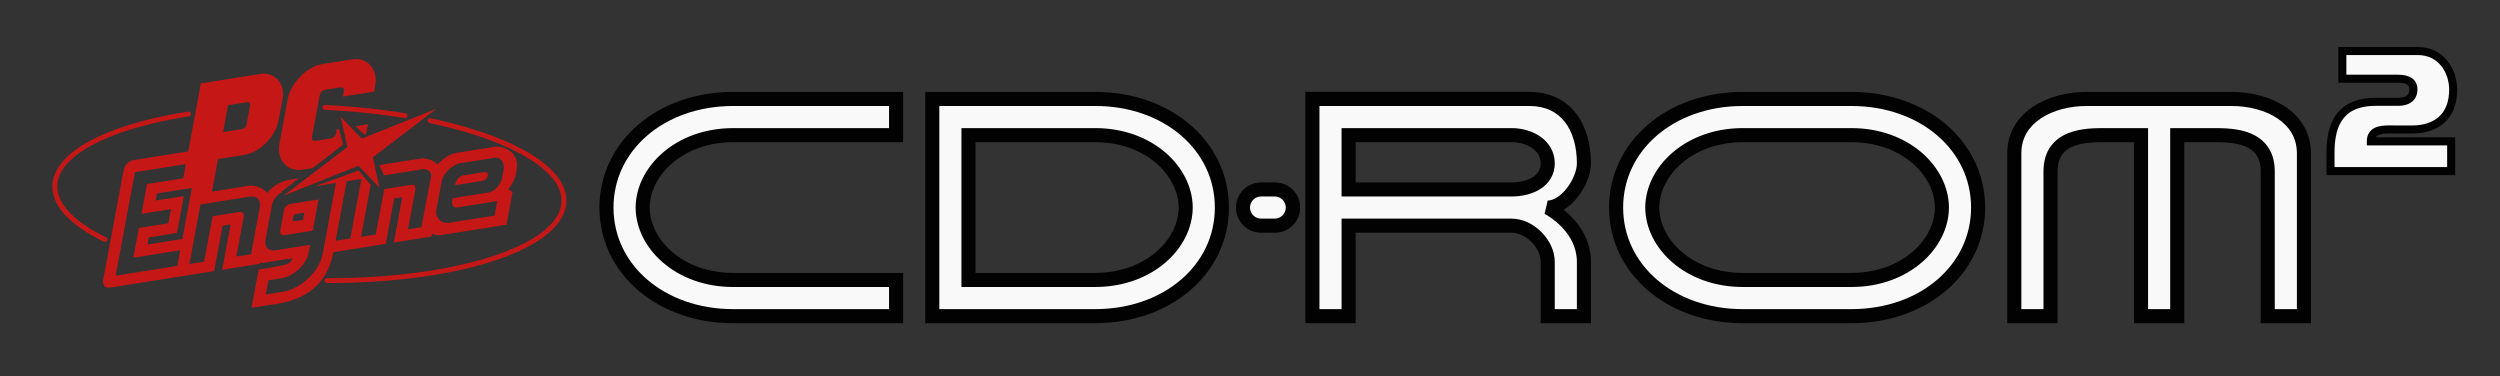
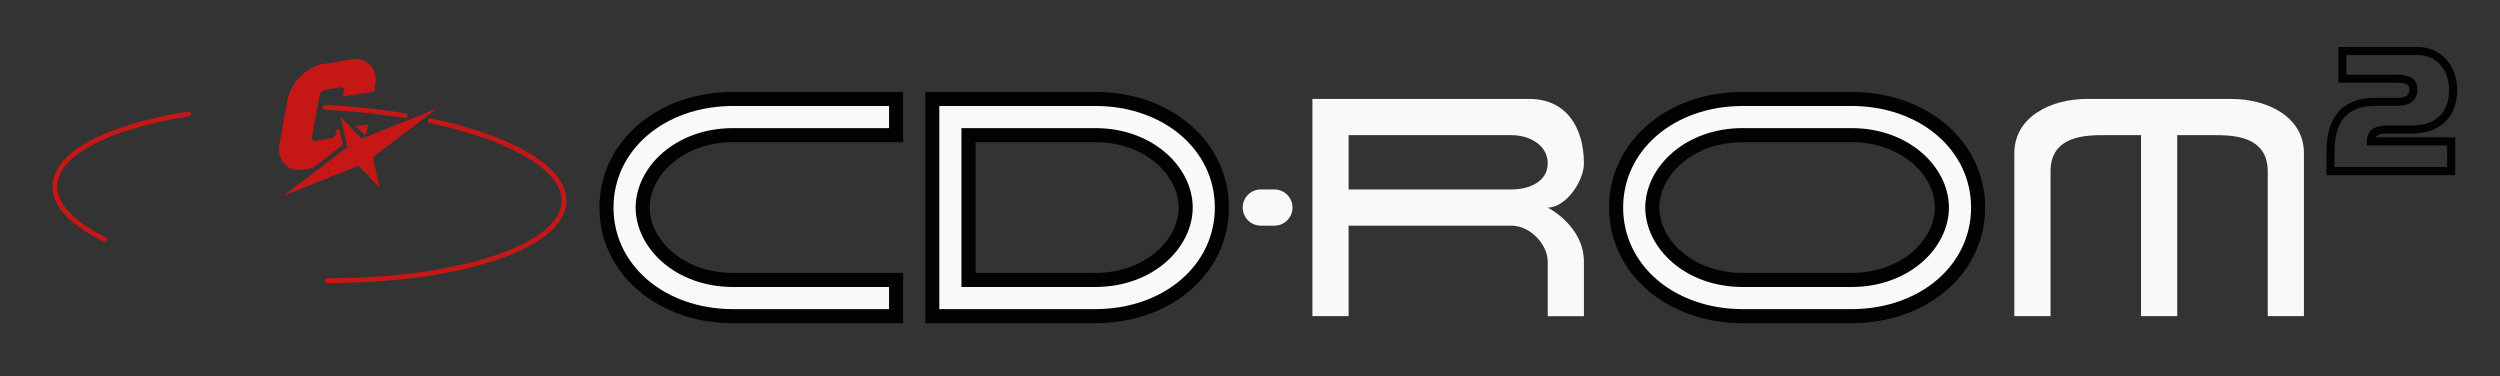
<svg xmlns="http://www.w3.org/2000/svg" version="1.2" baseProfile="tiny" width="545" height="82" viewBox="14.968 80.666 545 82" xml:space="preserve">
  <rect x="14.968" y="80.666" width="545" height="82" fill="#333333" stroke="none" />
  <path fill="#C61717" d="M37.843 133.394a.533.533 0 0 1-.229-.053c-7.506-3.644-11.381-7.89-11.208-12.282.142-3.616 3.092-7.03 8.534-9.874 5.162-2.697 12.444-4.838 21.058-6.19a.527.527 0 0 1 .164 1.04c-17.449 2.74-28.447 8.514-28.703 15.067-.153 3.886 3.616 7.896 10.615 11.294a.525.525 0 0 1-.231.998zM103.273 106.418a.49.49 0 0 1-.086-.007c-5.544-.91-11.397-1.518-17.396-1.804a.526.526 0 0 1 .05-1.052c6.04.289 11.933.9 17.518 1.817a.525.525 0 0 1-.086 1.046zM86.708 142.36l-.441-.001a.525.525 0 0 1 .001-1.051h.44c28.163 0 50.385-7.319 50.678-16.729.103-3.293-2.541-6.633-7.65-9.658-5.085-3.015-12.375-5.583-21.079-7.429a.526.526 0 1 1 .218-1.029c8.814 1.868 16.213 4.48 21.397 7.553 5.458 3.234 8.281 6.897 8.166 10.597-.156 5.003-5.683 9.564-15.563 12.841-9.552 3.166-22.381 4.906-36.167 4.906z" />
  <path fill="#C61717" d="m96.238 114.963 13.893-10.59-16.317 6.514-4.586-4.773 1.462 6.614-13.893 10.589 16.319-6.516 4.584 4.774z" />
  <g fill="#C61717">
-     <path d="M78.839 128.183c.199-.979.563-.838 1.557-.996l.926-.145-.289 1.542-.925.148c-.994.158-1.432.424-1.269-.549zm-2.006-1.413-.72 3.875c-.198 1.059.123 1.399 1.141 1.238l5.895-.936 1.264-6.796-5.895.935c-1.02.161-1.49.626-1.685 1.684zm37.424-6.117-.069.374 6.082-.964c.48-.078.948-.563 1.045-1.088.096-.524-.212-.887-.693-.811l-1.562.246-2.492.397-.631.099c-.73.117-1.532.95-1.68 1.747zm-42.665 17.525.049-.271c.209.016.49.097.734.06l6.32-.99c-.235 1.26-1.9 1.575-4.442 1.979l-2.893.46-1.551 8.34 3.8-.602c9.356-.924 12.916-5.76 14.059-11.524l11.401-1.809 1.837-9.887.927-.147c1.016-.161.866-.346.671.711l-1.682 9.044 8.185-1.298.112-.6c.617.272 1.339.368 2.104.248l14.155-2.244 1.32-7.106-.917-.652c.795-.941 1.415-2.094 1.594-3.061l.223-1.121c.706-4.19-3.158-5.304-4.921-5.023l-8.123 1.289c-1.438.229-3.023 1.231-4.176 2.56-1.066-1.056-2.711-1.466-3.668-1.314l-9.043 1.435 1.012 2.237 8.156-1.292c1.176-.188 1.962.282 2.177 1.213-.086.246-2.177 11.379-2.177 11.379l-2.925.465 1.568-8.428c.194-1.056-.125-1.396-1.141-1.235l-5.604.89-1.839 9.886-3.215.512 2.104-11.318-2.646-3.122-9.526 3.443 4.515-.717.073-.01-2.871 15.446c-.73 3.923-4.917 7.675-8.63 8.266l-3.8.602.576-3.09 2.891-.458c2.541-.405 5.402-2.947 5.896-5.607l.312-1.674-7.527 1.193c-1.614.257-2.49-.724-2.173-2.429l1.35-7.262c.239-1.289 1.044-2.36 2.121-2.918l.019-.193 3.776-2.906-2.206.37c-1.173.186-3.35 1.065-4.733 2.83-1.046-1.247-2.875-1.736-3.905-1.573l-8.113 1.289 1.322-7.107 5.919-.938c3.151-.499 6.638-4.043 7.257-7.372l.89-4.788c.62-3.332-1.723-5.95-4.874-5.45L58.76 98.841l-2.757 14.829-11.912 1.892c-1.008.159-1.989 1.154-2.186 2.22l-4.452 23.942c-.198 1.066.459 1.801 1.468 1.643l22.729-3.607 1.839-9.886.925-.147c1.019-.16.869-.343.671.713l-1.681 9.043 8.188-1.305zm-16.866-5.421-7.6 1.206.286-1.543 6.138-.977 1.494-8.032-6.139.975.286-1.545 7.6-1.206-2.065 11.122zm-.46 2.472-.631 3.397-13.447 2.134 4.191-22.554 11.109-1.763-.575 3.09-7.893 1.254-1.205 6.487 6.43-1.02-.574 3.088-6.431 1.02-1.208 6.49 10.234-1.623zm15.446.849-3.216.509 1.567-8.427c.197-1.056-.123-1.397-1.141-1.237l-5.604.89-1.836 9.887-3.217.511 2.412-12.976.075-.012 10.669-1.691c1.614-.258 2.49.722 2.172 2.429l-1.881 10.117zm20.901-15.91 3.144-.498-2.413 12.976-3.215.51 2.41-12.974.074-.014zm19.503 6.115 1.116-6.002c.354-1.899 2.394-3.763 4.132-4.039l7.52-1.191c1.267-.202 2.147 1.213 1.889 2.599l-.369 1.931c-.259 1.386-1.673 2.857-2.939 3.058l-7.806 1.24-.112.701c-.148.796.38 1.419 1.111 1.302l8.724-1.389-.588 3.166-9.842 1.56c-1.739.274-3.187-1.036-2.836-2.936zm-46.521-16.821 1.091-5.871 4.092-.647c.537-.085.811.221.704.786l-.746 4.019c-.107.567-.513.979-1.05 1.065l-4.091.648z" />
    <path d="m89.753 112.208-.869-3.44-.489.06-.158.848c-.109.589-.582 1.067-1.138 1.157l-3.362.532c-.555.089-.873-.267-.763-.854l1.694-9.114c.109-.586.582-1.065 1.136-1.153l3.364-.533c.555-.088.872.267.762.853l-.216 1.16 6.797-1.08.259-1.389c.651-3.507-1.733-6.172-5.052-5.646l-6.503 1.031c-3.317.527-6.868 4.135-7.519 7.641l-1.809 9.73c-.651 3.508 1.732 6.173 5.051 5.646l2.174-.343 6.641-5.106zM94.571 110.132c.177-.477.3-.658.391-1.146l.231-1.238-2.705.43 2.083 1.954z" />
  </g>
  <path fill="#F9F9F9" d="M210.313 141.697h-35.514c-11.838 0-19.73-7.958-19.73-15.784s7.892-15.784 19.73-15.784h35.514v-7.893h-35.514c-15.784 0-27.622 10.26-27.622 23.677 0 13.416 11.838 23.676 27.622 23.676h35.514v-7.892z" />
  <path fill="#020202" d="M210.313 151.123h-35.514c-8.224 0-15.491-2.674-20.73-7.178-5.239-4.496-8.432-10.865-8.426-18.032-.006-7.168 3.187-13.537 8.426-18.033 5.24-4.504 12.507-7.179 20.73-7.179h37.049v10.962h-37.049c-5.574.001-10.14 1.869-13.304 4.586-3.167 2.723-4.896 6.275-4.891 9.664-.005 3.388 1.724 6.94 4.891 9.663 3.165 2.718 7.73 4.585 13.304 4.586h35.514v1.535-1.535h1.535v10.961h-1.535zm-54.244-40.916c-4.625 3.988-7.352 9.457-7.358 15.706.006 6.249 2.733 11.718 7.358 15.706 4.626 3.979 11.169 6.435 18.729 6.435h33.98v-4.822h-33.98c-12.514-.001-21.219-8.433-21.264-17.318.045-8.886 8.75-17.317 21.264-17.318h33.98v-4.823l-33.98-.001c-7.56-.001-14.103 2.457-18.729 6.435z" />
  <path fill="#F9F9F9" d="M418.575 102.236h-23.676c-15.785 0-27.622 10.26-27.622 23.677 0 13.416 11.837 23.676 27.622 23.676h23.676c15.784 0 27.621-10.26 27.621-23.676 0-13.417-11.837-23.677-27.621-23.677zm0 39.461h-23.676c-11.838 0-19.73-7.958-19.73-15.784s7.893-15.784 19.73-15.784h23.676c11.838 0 19.729 7.958 19.729 15.784s-7.891 15.784-19.729 15.784z" />
  <path fill="#020202" d="M394.899 151.123c-8.224 0-15.492-2.673-20.729-7.178-5.241-4.496-8.433-10.865-8.427-18.032-.006-7.168 3.186-13.537 8.427-18.033 5.237-4.504 12.506-7.178 20.729-7.178h23.676v3.069h-23.676c-7.563 0-14.104 2.457-18.73 6.435-4.625 3.989-7.352 9.457-7.357 15.707.006 6.249 2.732 11.718 7.357 15.706 4.626 3.979 11.168 6.436 18.73 6.436h23.676c7.56 0 14.104-2.457 18.729-6.436 4.625-3.988 7.353-9.457 7.358-15.706-.006-6.25-2.733-11.718-7.358-15.707-4.626-3.978-11.17-6.435-18.729-6.435v-3.069c8.223 0 15.491 2.674 20.73 7.178 5.239 4.496 8.431 10.865 8.426 18.033.005 7.167-3.187 13.536-8.426 18.032-5.239 4.505-12.508 7.178-20.73 7.178h-23.676zm0-7.892c-12.514-.001-21.221-8.434-21.266-17.318.045-8.886 8.752-17.317 21.266-17.319h23.676c12.514.002 21.219 8.434 21.264 17.319-.045 8.885-8.75 17.317-21.264 17.318v-3.069c5.573-.001 10.14-1.868 13.303-4.586 3.168-2.722 4.897-6.275 4.893-9.663.005-3.389-1.725-6.941-4.893-9.664-3.163-2.717-7.729-4.585-13.303-4.586h-23.676c-5.575.001-10.141 1.869-13.305 4.586-3.167 2.723-4.896 6.275-4.892 9.664-.005 3.388 1.725 6.941 4.892 9.663 3.164 2.718 7.729 4.585 13.305 4.586h23.676v3.069h-23.676z" />
  <path fill="#F9F9F9" d="M253.72 102.236h-35.515v47.353h35.515c15.784 0 27.621-10.26 27.621-23.676 0-13.417-11.837-23.677-27.621-23.677zm0 39.461h-27.622v-31.568h27.622c11.838 0 19.729 7.958 19.729 15.784s-7.891 15.784-19.729 15.784z" />
  <path fill="#020202" d="M230.931 151.123h-14.26v-50.422h37.047V103.771h-24.464l-9.515-.001v44.283l11.192.001h22.788c7.561-.001 14.104-2.457 18.73-6.436 4.626-3.988 7.353-9.457 7.357-15.706-.004-6.249-2.73-11.718-7.357-15.706-4.625-3.979-11.169-6.436-18.73-6.437V100.701c8.224-.001 15.493 2.674 20.729 7.178 5.242 4.496 8.434 10.865 8.428 18.033.006 7.167-3.186 13.536-8.428 18.032-5.237 4.504-12.506 7.178-20.729 7.178l-22.788.001zm-4.833-7.892h-1.535v-34.637h29.156c12.516.001 21.22 8.433 21.265 17.318-.045 8.886-8.749 17.317-21.265 17.318v-3.069c5.574-.001 10.142-1.868 13.304-4.586 3.167-2.723 4.896-6.275 4.892-9.663.004-3.389-1.725-6.941-4.892-9.664-3.163-2.717-7.73-4.585-13.304-4.586h-26.087v28.499h26.087v3.069l-27.621.001z" />
  <path fill="#F9F9F9" d="M352.369 125.913c3.946 0 7.893-5.7 7.893-9.646 0-7.892-3.946-14.03-11.839-14.03h-47.352v47.353h7.893v-19.73h35.514c3.946 0 7.892 3.947 7.892 7.893v11.838h7.893v-11.838c0-7.893-7.894-11.84-7.894-11.84zm-7.891-3.946h-35.514v-11.838h35.514c3.945 0 7.892 2.192 7.892 6.138-.001 3.946-3.947 5.7-7.892 5.7z" />
-   <path fill="#020202" d="M350.836 151.123v-1.534c-.002 0-.002-7.893 0-11.838.01-1.452-.768-3.1-2.018-4.341-1.241-1.249-2.889-2.028-4.341-2.018h-33.979v19.73h-10.962V100.7h48.887c4.344-.02 7.854 1.758 10.089 4.646 2.245 2.88 3.281 6.725 3.284 10.92-.021 2.476-1.142 5.081-2.786 7.24-.887 1.135-1.942 2.173-3.152 2.898.491.396 1.016.854 1.544 1.382 2.143 2.137 4.395 5.479 4.395 9.964v13.372h-10.961v.001zm7.891-3.068.001-10.304c-.001-3.198-1.487-5.653-3.162-7.448-1.666-1.781-3.488-2.812-3.829-2.989l-.053-.028.686-1.373-.686 1.373.686-2.907c1.202.042 2.908-1.025 4.211-2.745 1.314-1.678 2.168-3.895 2.147-5.366.002-3.696-.934-6.866-2.635-9.028-1.71-2.154-4.12-3.447-7.67-3.468h-45.816v44.284h4.822v-19.73h37.049c2.493.011 4.792 1.206 6.511 2.915 1.711 1.719 2.904 4.019 2.915 6.512v10.304h4.823v-.002zm-34.965-24.553h-16.333v-14.908h37.049c2.255.005 4.506.608 6.309 1.87 1.799 1.238 3.134 3.295 3.117 5.803.028 2.512-1.362 4.521-3.182 5.629-1.822 1.138-4.047 1.6-6.244 1.606v-3.069c1.748.005 3.471-.409 4.608-1.135 1.14-.755 1.724-1.597 1.75-3.031-.017-1.438-.655-2.449-1.815-3.293-1.158-.823-2.852-1.315-4.543-1.311H310.498v8.77H344.478v3.069h-20.716z" />
  <path fill="#F9F9F9" d="M289.892 129.858a3.946 3.946 0 1 1 0-7.891h2.959a3.946 3.946 0 0 1 0 7.891h-2.959z" />
-   <path fill="#020202" d="M289.891 131.393v-3.068l2.96-.001a2.413 2.413 0 0 0 2.411-2.41 2.414 2.414 0 0 0-2.411-2.412l-2.96.001a2.414 2.414 0 0 0-2.411 2.411 2.413 2.413 0 0 0 2.411 2.41v3.069a5.478 5.478 0 0 1-5.479-5.479 5.479 5.479 0 0 1 5.479-5.48h2.96a5.48 5.48 0 1 1 0 10.959h-2.96z" />
  <path fill="#F9F9F9" d="M481.712 110.129v39.46h7.892v-39.46h7.893c3.945 0 11.837 0 11.837 7.892v31.568h7.893v-35.514c0-7.893-7.893-11.839-15.784-11.839h-31.568c-7.893 0-15.784 3.946-15.784 11.839v35.514h7.892v-31.568c0-7.892 7.893-7.892 11.839-7.892h7.89z" />
-   <path fill="#020202" d="M507.798 151.123V118.021c-.004-1.723-.413-2.84-1.003-3.664-.594-.82-1.429-1.397-2.471-1.816-2.078-.843-4.871-.887-6.828-.876l-6.358-.001v39.46h-10.961v-39.459h-6.358c-1.473-.003-3.402.007-5.16.382-1.775.376-3.263 1.088-4.139 2.311-.591.824-.999 1.941-1.005 3.664V151.124h-10.961v-37.048c-.02-4.483 2.326-7.994 5.616-10.157 3.291-2.185 7.504-3.211 11.703-3.216h31.568c4.198.005 8.41 1.031 11.702 3.216 3.29 2.163 5.637 5.674 5.616 10.157v37.048h-10.961v-.001zm7.893-3.068v-33.979c-.022-3.41-1.621-5.817-4.25-7.603-2.628-1.761-6.308-2.706-10-2.702h-31.568c-3.694-.004-7.374.941-10.001 2.702-2.63 1.785-4.229 4.192-4.249 7.603v33.979h4.823c-.002-5.372-.002-23.355 0-30.034-.006-2.224.572-4.065 1.584-5.46 1.011-1.399 2.395-2.302 3.82-2.87 2.855-1.129 5.981-1.086 7.968-1.096h7.892v1.534-1.534h1.535v39.46h4.822v-39.46h9.429c1.484.001 3.624-.009 5.797.448 2.155.457 4.46 1.411 5.989 3.518 1.013 1.395 1.591 3.236 1.585 5.46v30.034h4.824z" />
-   <path fill="#F9F9F9" d="M537.763 108.902h2.937c5.259 0 9.062-2.685 9.062-8.726 0-3.883-2.46-8.39-7.766-8.39h-16.397v6.04h11.896c1.696 0 3.598.281 3.598 2.35 0 1.958-1.512 2.685-3.262 2.685h-4.916c-8.827 0-9.896 6.299-9.896 11.219v3.884h26.305v-6.479H531.82c-.002-3.02 3.354-2.583 5.943-2.583z" />
  <path fill="#020202" d="M522.139 118.84v-4.76c.005-2.52.255-5.478 1.772-7.919 1.514-2.459 4.391-4.201 9-4.176h4.918c.758.003 1.399-.169 1.777-.445.369-.283.588-.607.606-1.363-.039-.757-.219-.902-.664-1.159-.46-.229-1.257-.317-2.056-.313H524.72V90.91h17.273c2.904-.01 5.146 1.271 6.559 3.071 1.422 1.8 2.082 4.071 2.085 6.195.008 3.196-1.03 5.675-2.854 7.284-1.82 1.611-4.313 2.318-7.085 2.318H537.636c-.564-.003-1.142-.022-1.691-.022-1.02-.007-1.956.084-2.486.343-.275.153-.466.278-.587.508h17.327v8.232h-28.06v.001zm3.258-11.749c-1.224 1.938-1.51 4.59-1.504 6.989v3.007h24.554v-4.726H530.94v-.877c-.043-1.423.749-2.54 1.778-2.975 1.007-.459 2.133-.5 3.227-.507.634 0 1.255.022 1.817.022h2.937c2.488 0 4.524-.635 5.921-1.877 1.393-1.242 2.256-3.128 2.263-5.972.005-1.76-.567-3.681-1.702-5.106-1.143-1.424-2.787-2.396-5.186-2.406h-15.521v4.287h11.019c.896.005 1.896.057 2.813.483.929.401 1.698 1.431 1.661 2.742.017 1.202-.518 2.221-1.34 2.79-.815.576-1.806.768-2.798.772h-4.918c-4.217.027-6.287 1.434-7.514 3.354zm12.366 1.811v-.877.877z" />
</svg>